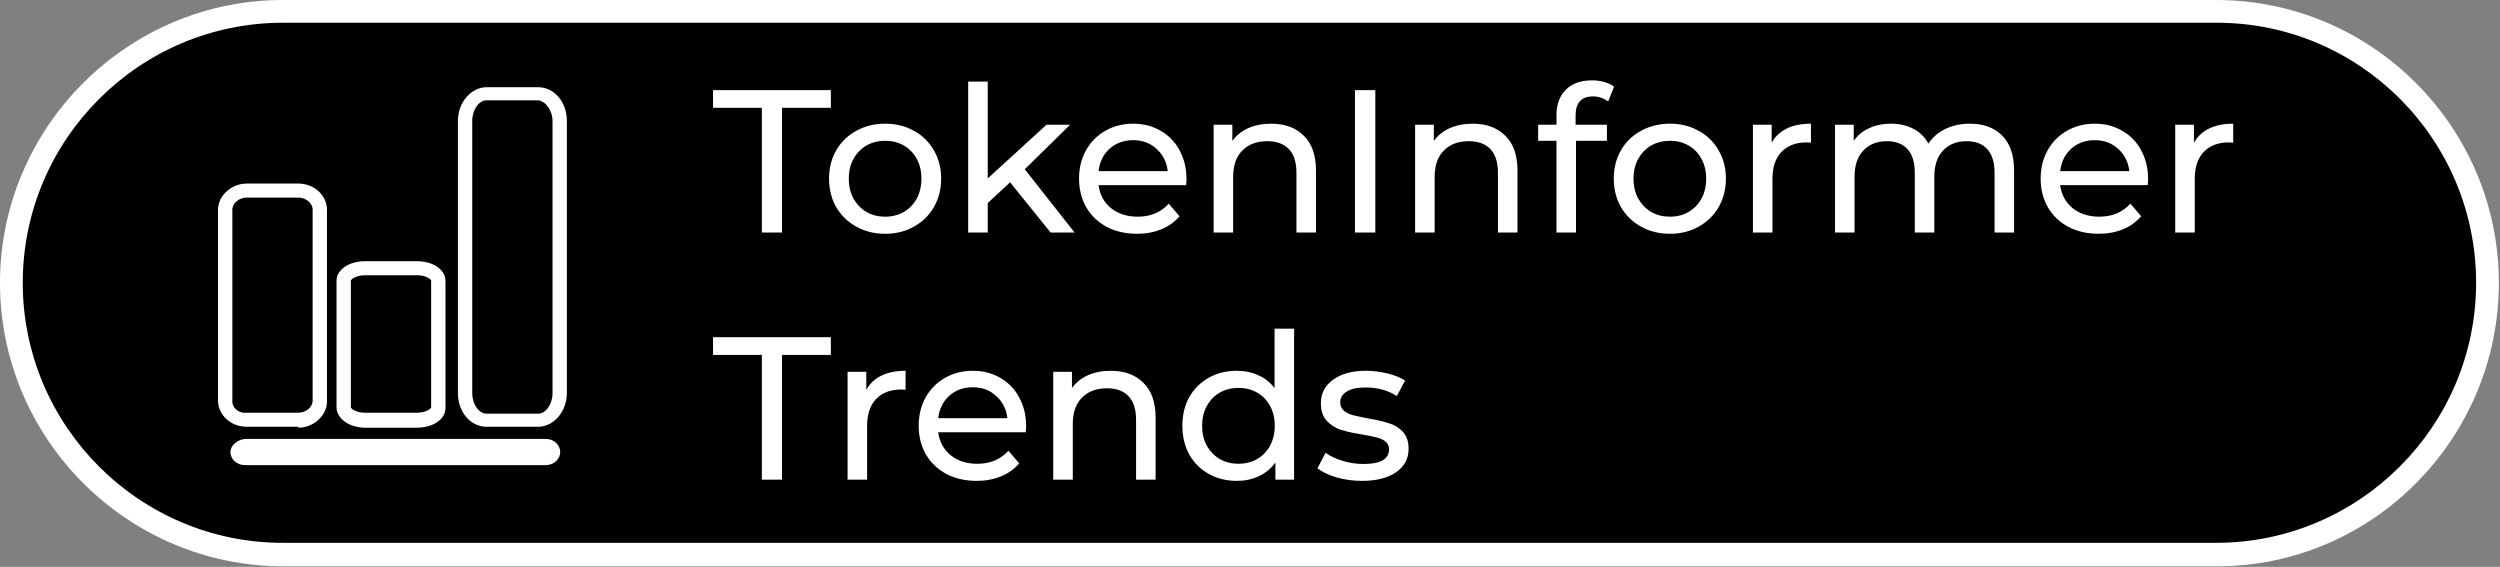
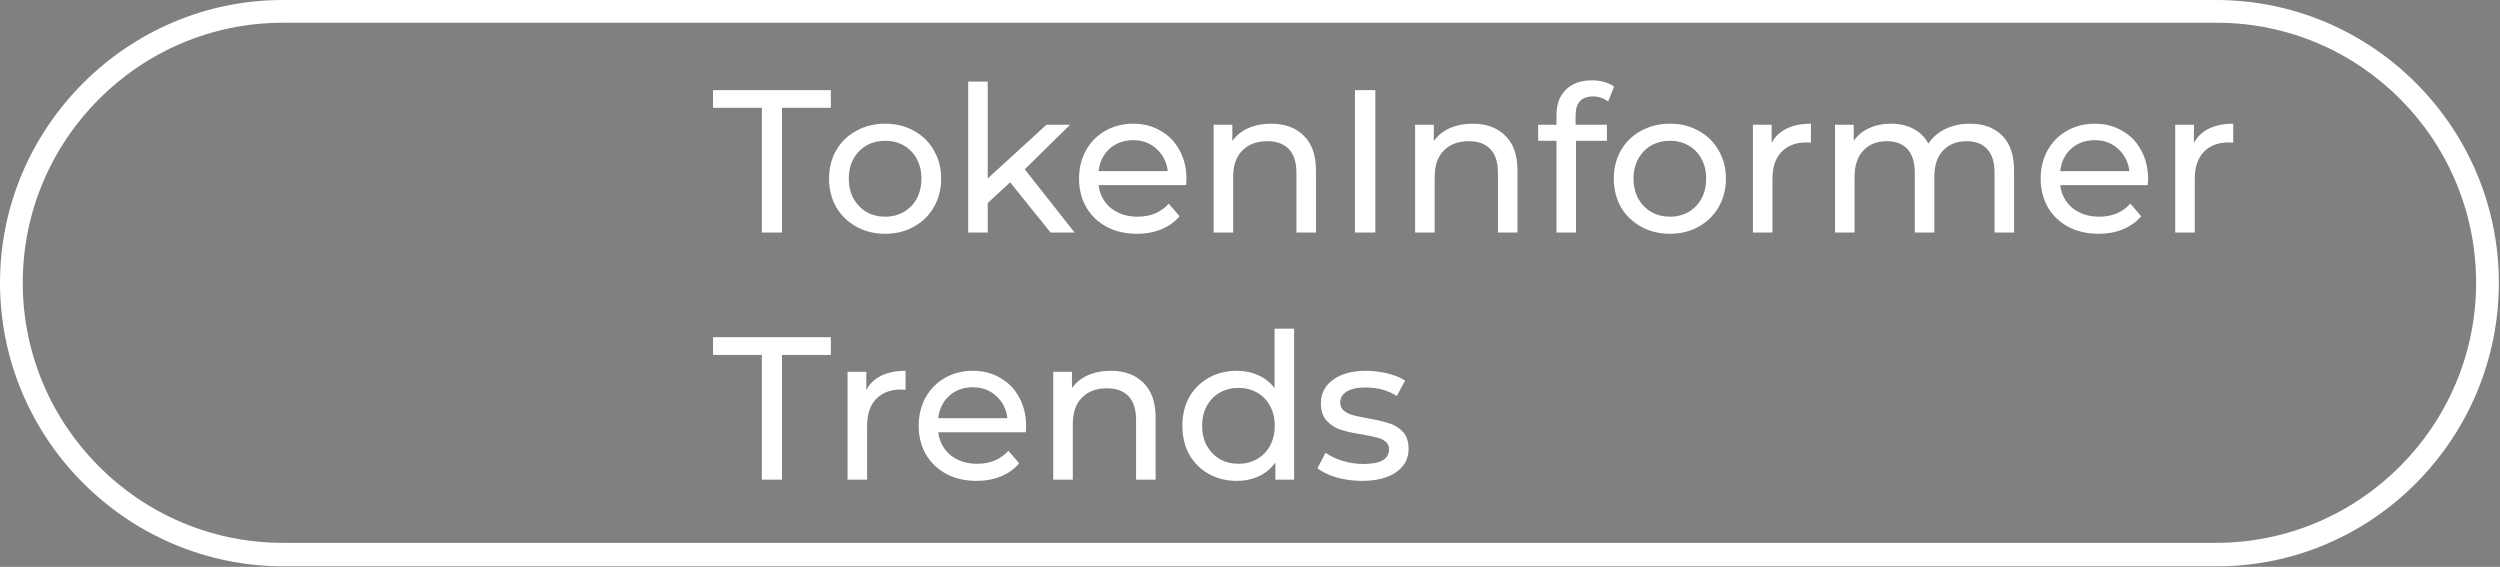
<svg xmlns="http://www.w3.org/2000/svg" width="172" height="39" viewBox="0 0 172 39" fill="none">
  <rect x="0" y="0" width="172" height="39" fill="#808080" stroke="none" />
-   <path d="M152.517 38.181H19.508C9.232 38.181 0.835 29.784 0.835 19.508C0.835 9.232 9.232 0.834 19.508 0.834H152.517C162.793 0.834 171.191 9.232 171.191 19.508C171.191 29.784 162.793 38.181 152.517 38.181Z" fill="black" />
  <path d="M152.517 38.964H19.508C8.763 38.964 0 30.201 0 19.456C0 8.763 8.763 0 19.456 0H152.465C163.21 0 171.921 8.763 171.921 19.456C171.921 30.149 163.262 38.964 152.517 38.964ZM19.456 1.565C9.598 1.565 1.565 9.598 1.565 19.456C1.565 29.314 9.598 37.347 19.456 37.347H152.465C162.323 37.347 170.356 29.314 170.356 19.456C170.356 9.598 162.375 1.565 152.517 1.565H19.456Z" fill="white" />
  <path d="M52.416 7.418H49.056V6.2H57.162V7.418H53.802V16H52.416V7.418ZM60.903 16.084C60.166 16.084 59.503 15.921 58.915 15.594C58.327 15.267 57.865 14.819 57.529 14.25C57.203 13.671 57.039 13.018 57.039 12.29C57.039 11.562 57.203 10.913 57.529 10.344C57.865 9.765 58.327 9.317 58.915 9C59.503 8.673 60.166 8.51 60.903 8.51C61.641 8.51 62.298 8.673 62.877 9C63.465 9.317 63.922 9.765 64.249 10.344C64.585 10.913 64.753 11.562 64.753 12.29C64.753 13.018 64.585 13.671 64.249 14.25C63.922 14.819 63.465 15.267 62.877 15.594C62.298 15.921 61.641 16.084 60.903 16.084ZM60.903 14.908C61.379 14.908 61.804 14.801 62.177 14.586C62.56 14.362 62.858 14.054 63.073 13.662C63.288 13.261 63.395 12.803 63.395 12.29C63.395 11.777 63.288 11.324 63.073 10.932C62.858 10.531 62.56 10.223 62.177 10.008C61.804 9.793 61.379 9.686 60.903 9.686C60.427 9.686 59.998 9.793 59.615 10.008C59.242 10.223 58.943 10.531 58.719 10.932C58.505 11.324 58.397 11.777 58.397 12.29C58.397 12.803 58.505 13.261 58.719 13.662C58.943 14.054 59.242 14.362 59.615 14.586C59.998 14.801 60.427 14.908 60.903 14.908ZM69.496 12.542L67.956 13.97V16H66.612V5.612H67.956V12.276L72.002 8.58H73.626L70.504 11.646L73.934 16H72.282L69.496 12.542ZM81.63 12.332C81.63 12.435 81.621 12.57 81.602 12.738H75.582C75.666 13.391 75.951 13.919 76.436 14.32C76.931 14.712 77.542 14.908 78.27 14.908C79.157 14.908 79.871 14.609 80.412 14.012L81.154 14.88C80.818 15.272 80.398 15.571 79.894 15.776C79.4 15.981 78.844 16.084 78.228 16.084C77.444 16.084 76.749 15.925 76.142 15.608C75.536 15.281 75.064 14.829 74.728 14.25C74.402 13.671 74.238 13.018 74.238 12.29C74.238 11.571 74.397 10.923 74.714 10.344C75.041 9.765 75.484 9.317 76.044 9C76.614 8.673 77.253 8.51 77.962 8.51C78.672 8.51 79.302 8.673 79.852 9C80.412 9.317 80.846 9.765 81.154 10.344C81.472 10.923 81.63 11.585 81.63 12.332ZM77.962 9.644C77.318 9.644 76.777 9.84 76.338 10.232C75.909 10.624 75.657 11.137 75.582 11.772H80.342C80.268 11.147 80.011 10.638 79.572 10.246C79.143 9.845 78.606 9.644 77.962 9.644ZM87.459 8.51C88.401 8.51 89.148 8.785 89.699 9.336C90.259 9.877 90.539 10.675 90.539 11.73V16H89.195V11.884C89.195 11.165 89.022 10.624 88.677 10.26C88.331 9.896 87.837 9.714 87.193 9.714C86.465 9.714 85.891 9.929 85.471 10.358C85.051 10.778 84.841 11.385 84.841 12.178V16H83.497V8.58H84.785V9.7C85.055 9.317 85.419 9.023 85.877 8.818C86.343 8.613 86.871 8.51 87.459 8.51ZM93.222 6.2H94.622V16H93.222V6.2ZM101.322 8.51C102.265 8.51 103.011 8.785 103.562 9.336C104.122 9.877 104.402 10.675 104.402 11.73V16H103.058V11.884C103.058 11.165 102.885 10.624 102.54 10.26C102.195 9.896 101.7 9.714 101.056 9.714C100.328 9.714 99.754 9.929 99.334 10.358C98.914 10.778 98.704 11.385 98.704 12.178V16H97.36V8.58H98.648V9.7C98.919 9.317 99.283 9.023 99.74 8.818C100.207 8.613 100.734 8.51 101.322 8.51ZM109.605 6.634C108.803 6.634 108.401 7.068 108.401 7.936V8.58H110.557V9.686H108.429V16H107.085V9.686H105.825V8.58H107.085V7.922C107.085 7.185 107.3 6.601 107.729 6.172C108.159 5.743 108.761 5.528 109.535 5.528C109.834 5.528 110.114 5.565 110.375 5.64C110.637 5.715 110.861 5.822 111.047 5.962L110.641 6.984C110.333 6.751 109.988 6.634 109.605 6.634ZM114.893 16.084C114.156 16.084 113.493 15.921 112.905 15.594C112.317 15.267 111.855 14.819 111.519 14.25C111.193 13.671 111.029 13.018 111.029 12.29C111.029 11.562 111.193 10.913 111.519 10.344C111.855 9.765 112.317 9.317 112.905 9C113.493 8.673 114.156 8.51 114.893 8.51C115.631 8.51 116.289 8.673 116.867 9C117.455 9.317 117.913 9.765 118.239 10.344C118.575 10.913 118.743 11.562 118.743 12.29C118.743 13.018 118.575 13.671 118.239 14.25C117.913 14.819 117.455 15.267 116.867 15.594C116.289 15.921 115.631 16.084 114.893 16.084ZM114.893 14.908C115.369 14.908 115.794 14.801 116.167 14.586C116.55 14.362 116.849 14.054 117.063 13.662C117.278 13.261 117.385 12.803 117.385 12.29C117.385 11.777 117.278 11.324 117.063 10.932C116.849 10.531 116.55 10.223 116.167 10.008C115.794 9.793 115.369 9.686 114.893 9.686C114.417 9.686 113.988 9.793 113.605 10.008C113.232 10.223 112.933 10.531 112.709 10.932C112.495 11.324 112.387 11.777 112.387 12.29C112.387 12.803 112.495 13.261 112.709 13.662C112.933 14.054 113.232 14.362 113.605 14.586C113.988 14.801 114.417 14.908 114.893 14.908ZM121.89 9.826C122.123 9.397 122.469 9.07 122.926 8.846C123.383 8.622 123.939 8.51 124.592 8.51V9.812C124.517 9.803 124.415 9.798 124.284 9.798C123.556 9.798 122.982 10.017 122.562 10.456C122.151 10.885 121.946 11.501 121.946 12.304V16H120.602V8.58H121.89V9.826ZM135.531 8.51C136.464 8.51 137.201 8.781 137.743 9.322C138.293 9.863 138.569 10.666 138.569 11.73V16H137.225V11.884C137.225 11.165 137.057 10.624 136.721 10.26C136.394 9.896 135.923 9.714 135.307 9.714C134.625 9.714 134.084 9.929 133.683 10.358C133.281 10.778 133.081 11.385 133.081 12.178V16H131.737V11.884C131.737 11.165 131.569 10.624 131.233 10.26C130.906 9.896 130.435 9.714 129.819 9.714C129.137 9.714 128.596 9.929 128.195 10.358C127.793 10.778 127.593 11.385 127.593 12.178V16H126.249V8.58H127.537V9.686C127.807 9.303 128.162 9.014 128.601 8.818C129.039 8.613 129.539 8.51 130.099 8.51C130.677 8.51 131.191 8.627 131.639 8.86C132.087 9.093 132.432 9.434 132.675 9.882C132.955 9.453 133.342 9.117 133.837 8.874C134.341 8.631 134.905 8.51 135.531 8.51ZM147.789 12.332C147.789 12.435 147.779 12.57 147.761 12.738H141.741C141.825 13.391 142.109 13.919 142.595 14.32C143.089 14.712 143.701 14.908 144.429 14.908C145.315 14.908 146.029 14.609 146.571 14.012L147.313 14.88C146.977 15.272 146.557 15.571 146.053 15.776C145.558 15.981 145.003 16.084 144.387 16.084C143.603 16.084 142.907 15.925 142.301 15.608C141.694 15.281 141.223 14.829 140.887 14.25C140.56 13.671 140.397 13.018 140.397 12.29C140.397 11.571 140.555 10.923 140.873 10.344C141.199 9.765 141.643 9.317 142.203 9C142.772 8.673 143.411 8.51 144.121 8.51C144.83 8.51 145.46 8.673 146.011 9C146.571 9.317 147.005 9.765 147.313 10.344C147.63 10.923 147.789 11.585 147.789 12.332ZM144.121 9.644C143.477 9.644 142.935 9.84 142.497 10.232C142.067 10.624 141.815 11.137 141.741 11.772H146.501C146.426 11.147 146.169 10.638 145.731 10.246C145.301 9.845 144.765 9.644 144.121 9.644ZM150.943 9.826C151.176 9.397 151.522 9.07 151.979 8.846C152.436 8.622 152.992 8.51 153.645 8.51V9.812C153.57 9.803 153.468 9.798 153.337 9.798C152.609 9.798 152.035 10.017 151.615 10.456C151.204 10.885 150.999 11.501 150.999 12.304V16H149.655V8.58H150.943V9.826ZM52.416 24.418H49.056V23.2H57.162V24.418H53.802V33H52.416V24.418ZM59.601 26.826C59.834 26.397 60.18 26.07 60.637 25.846C61.094 25.622 61.65 25.51 62.303 25.51V26.812C62.228 26.803 62.126 26.798 61.995 26.798C61.267 26.798 60.693 27.017 60.273 27.456C59.862 27.885 59.657 28.501 59.657 29.304V33H58.313V25.58H59.601V26.826ZM70.597 29.332C70.597 29.435 70.588 29.57 70.569 29.738H64.549C64.633 30.391 64.918 30.919 65.403 31.32C65.898 31.712 66.509 31.908 67.237 31.908C68.124 31.908 68.838 31.609 69.379 31.012L70.121 31.88C69.785 32.272 69.365 32.571 68.861 32.776C68.367 32.981 67.811 33.084 67.195 33.084C66.411 33.084 65.716 32.925 65.109 32.608C64.502 32.281 64.031 31.829 63.695 31.25C63.368 30.671 63.205 30.018 63.205 29.29C63.205 28.571 63.364 27.923 63.681 27.344C64.008 26.765 64.451 26.317 65.011 26C65.581 25.673 66.22 25.51 66.929 25.51C67.638 25.51 68.269 25.673 68.819 26C69.379 26.317 69.813 26.765 70.121 27.344C70.439 27.923 70.597 28.585 70.597 29.332ZM66.929 26.644C66.285 26.644 65.744 26.84 65.305 27.232C64.876 27.624 64.624 28.137 64.549 28.772H69.309C69.234 28.147 68.978 27.638 68.539 27.246C68.11 26.845 67.573 26.644 66.929 26.644ZM76.425 25.51C77.368 25.51 78.115 25.785 78.665 26.336C79.225 26.877 79.505 27.675 79.505 28.73V33H78.162V28.884C78.162 28.165 77.989 27.624 77.644 27.26C77.298 26.896 76.803 26.714 76.159 26.714C75.431 26.714 74.858 26.929 74.438 27.358C74.017 27.778 73.808 28.385 73.808 29.178V33H72.463V25.58H73.751V26.7C74.022 26.317 74.386 26.023 74.844 25.818C75.31 25.613 75.838 25.51 76.425 25.51ZM89.034 22.612V33H87.746V31.824C87.447 32.235 87.069 32.547 86.612 32.762C86.154 32.977 85.65 33.084 85.1 33.084C84.381 33.084 83.737 32.925 83.168 32.608C82.598 32.291 82.15 31.847 81.824 31.278C81.506 30.699 81.348 30.037 81.348 29.29C81.348 28.543 81.506 27.885 81.824 27.316C82.15 26.747 82.598 26.303 83.168 25.986C83.737 25.669 84.381 25.51 85.1 25.51C85.632 25.51 86.122 25.613 86.57 25.818C87.018 26.014 87.391 26.308 87.69 26.7V22.612H89.034ZM85.212 31.908C85.678 31.908 86.103 31.801 86.486 31.586C86.868 31.362 87.167 31.054 87.382 30.662C87.596 30.261 87.704 29.803 87.704 29.29C87.704 28.777 87.596 28.324 87.382 27.932C87.167 27.531 86.868 27.223 86.486 27.008C86.103 26.793 85.678 26.686 85.212 26.686C84.736 26.686 84.306 26.793 83.924 27.008C83.55 27.223 83.252 27.531 83.028 27.932C82.813 28.324 82.706 28.777 82.706 29.29C82.706 29.803 82.813 30.261 83.028 30.662C83.252 31.054 83.55 31.362 83.924 31.586C84.306 31.801 84.736 31.908 85.212 31.908ZM93.705 33.084C93.098 33.084 92.515 33.005 91.955 32.846C91.395 32.678 90.956 32.468 90.639 32.216L91.199 31.152C91.525 31.385 91.922 31.572 92.389 31.712C92.855 31.852 93.327 31.922 93.803 31.922C94.979 31.922 95.567 31.586 95.567 30.914C95.567 30.69 95.487 30.513 95.329 30.382C95.17 30.251 94.969 30.158 94.727 30.102C94.493 30.037 94.157 29.967 93.719 29.892C93.121 29.799 92.631 29.691 92.249 29.57C91.875 29.449 91.553 29.243 91.283 28.954C91.012 28.665 90.877 28.259 90.877 27.736C90.877 27.064 91.157 26.527 91.717 26.126C92.277 25.715 93.028 25.51 93.971 25.51C94.465 25.51 94.96 25.571 95.455 25.692C95.949 25.813 96.355 25.977 96.673 26.182L96.099 27.246C95.492 26.854 94.778 26.658 93.957 26.658C93.387 26.658 92.953 26.751 92.655 26.938C92.356 27.125 92.207 27.372 92.207 27.68C92.207 27.923 92.291 28.114 92.459 28.254C92.627 28.394 92.832 28.497 93.075 28.562C93.327 28.627 93.677 28.702 94.125 28.786C94.722 28.889 95.203 29.001 95.567 29.122C95.94 29.234 96.257 29.43 96.519 29.71C96.78 29.99 96.911 30.382 96.911 30.886C96.911 31.558 96.621 32.095 96.043 32.496C95.473 32.888 94.694 33.084 93.705 33.084Z" fill="white" />
  <g clip-path="url(#clip0_2034_16)">
    <path d="M20.523 29.426C21.575 29.426 22.496 28.589 22.496 27.624V14.431C22.496 13.465 21.641 12.629 20.523 12.629H16.973C15.921 12.629 15 13.465 15 14.431V27.559C15 28.525 15.855 29.361 16.973 29.361H20.523V29.426ZM15.986 27.624V14.431C15.986 13.98 16.447 13.594 16.973 13.594H20.523C21.049 13.594 21.51 13.98 21.51 14.431V27.559C21.51 28.01 21.049 28.396 20.523 28.396H16.973C16.447 28.46 15.986 28.074 15.986 27.624Z" fill="white" />
    <path d="M33.477 6C32.425 6 31.504 7.03 31.504 8.317V27.045C31.504 28.332 32.359 29.361 33.477 29.361H37.027C38.08 29.361 39 28.332 39 27.045V8.317C39 7.03 38.145 6 37.027 6H33.477ZM38.014 8.317V27.045C38.014 27.817 37.553 28.46 37.027 28.46H33.477C32.951 28.46 32.49 27.817 32.49 27.045V8.317C32.49 7.545 32.951 6.901 33.477 6.901H37.027C37.553 6.965 38.014 7.609 38.014 8.317Z" fill="white" />
-     <path d="M25.126 29.426H28.677C29.794 29.426 30.649 28.846 30.649 28.074V19.322C30.649 18.549 29.794 17.97 28.677 17.97H25.126C24.008 17.97 23.153 18.549 23.153 19.322V28.01C23.153 28.782 24.008 29.426 25.126 29.426ZM24.14 19.322C24.14 19.193 24.534 18.936 25.126 18.936H28.677C29.268 18.936 29.663 19.193 29.663 19.322V28.01C29.663 28.139 29.268 28.396 28.677 28.396H25.126C24.534 28.396 24.14 28.139 24.14 28.01V19.322Z" fill="white" />
    <path d="M15.855 31.099C15.855 31.614 16.315 32 16.841 32H37.553C38.079 32 38.54 31.614 38.54 31.099C38.54 30.584 38.079 30.198 37.553 30.198H16.841C16.315 30.262 15.855 30.648 15.855 31.099Z" fill="white" />
  </g>
  <defs>
    <clipPath id="clip0_2034_16">
-       <rect width="24" height="26" fill="white" transform="translate(15 6)" />
-     </clipPath>
+       </clipPath>
  </defs>
</svg>